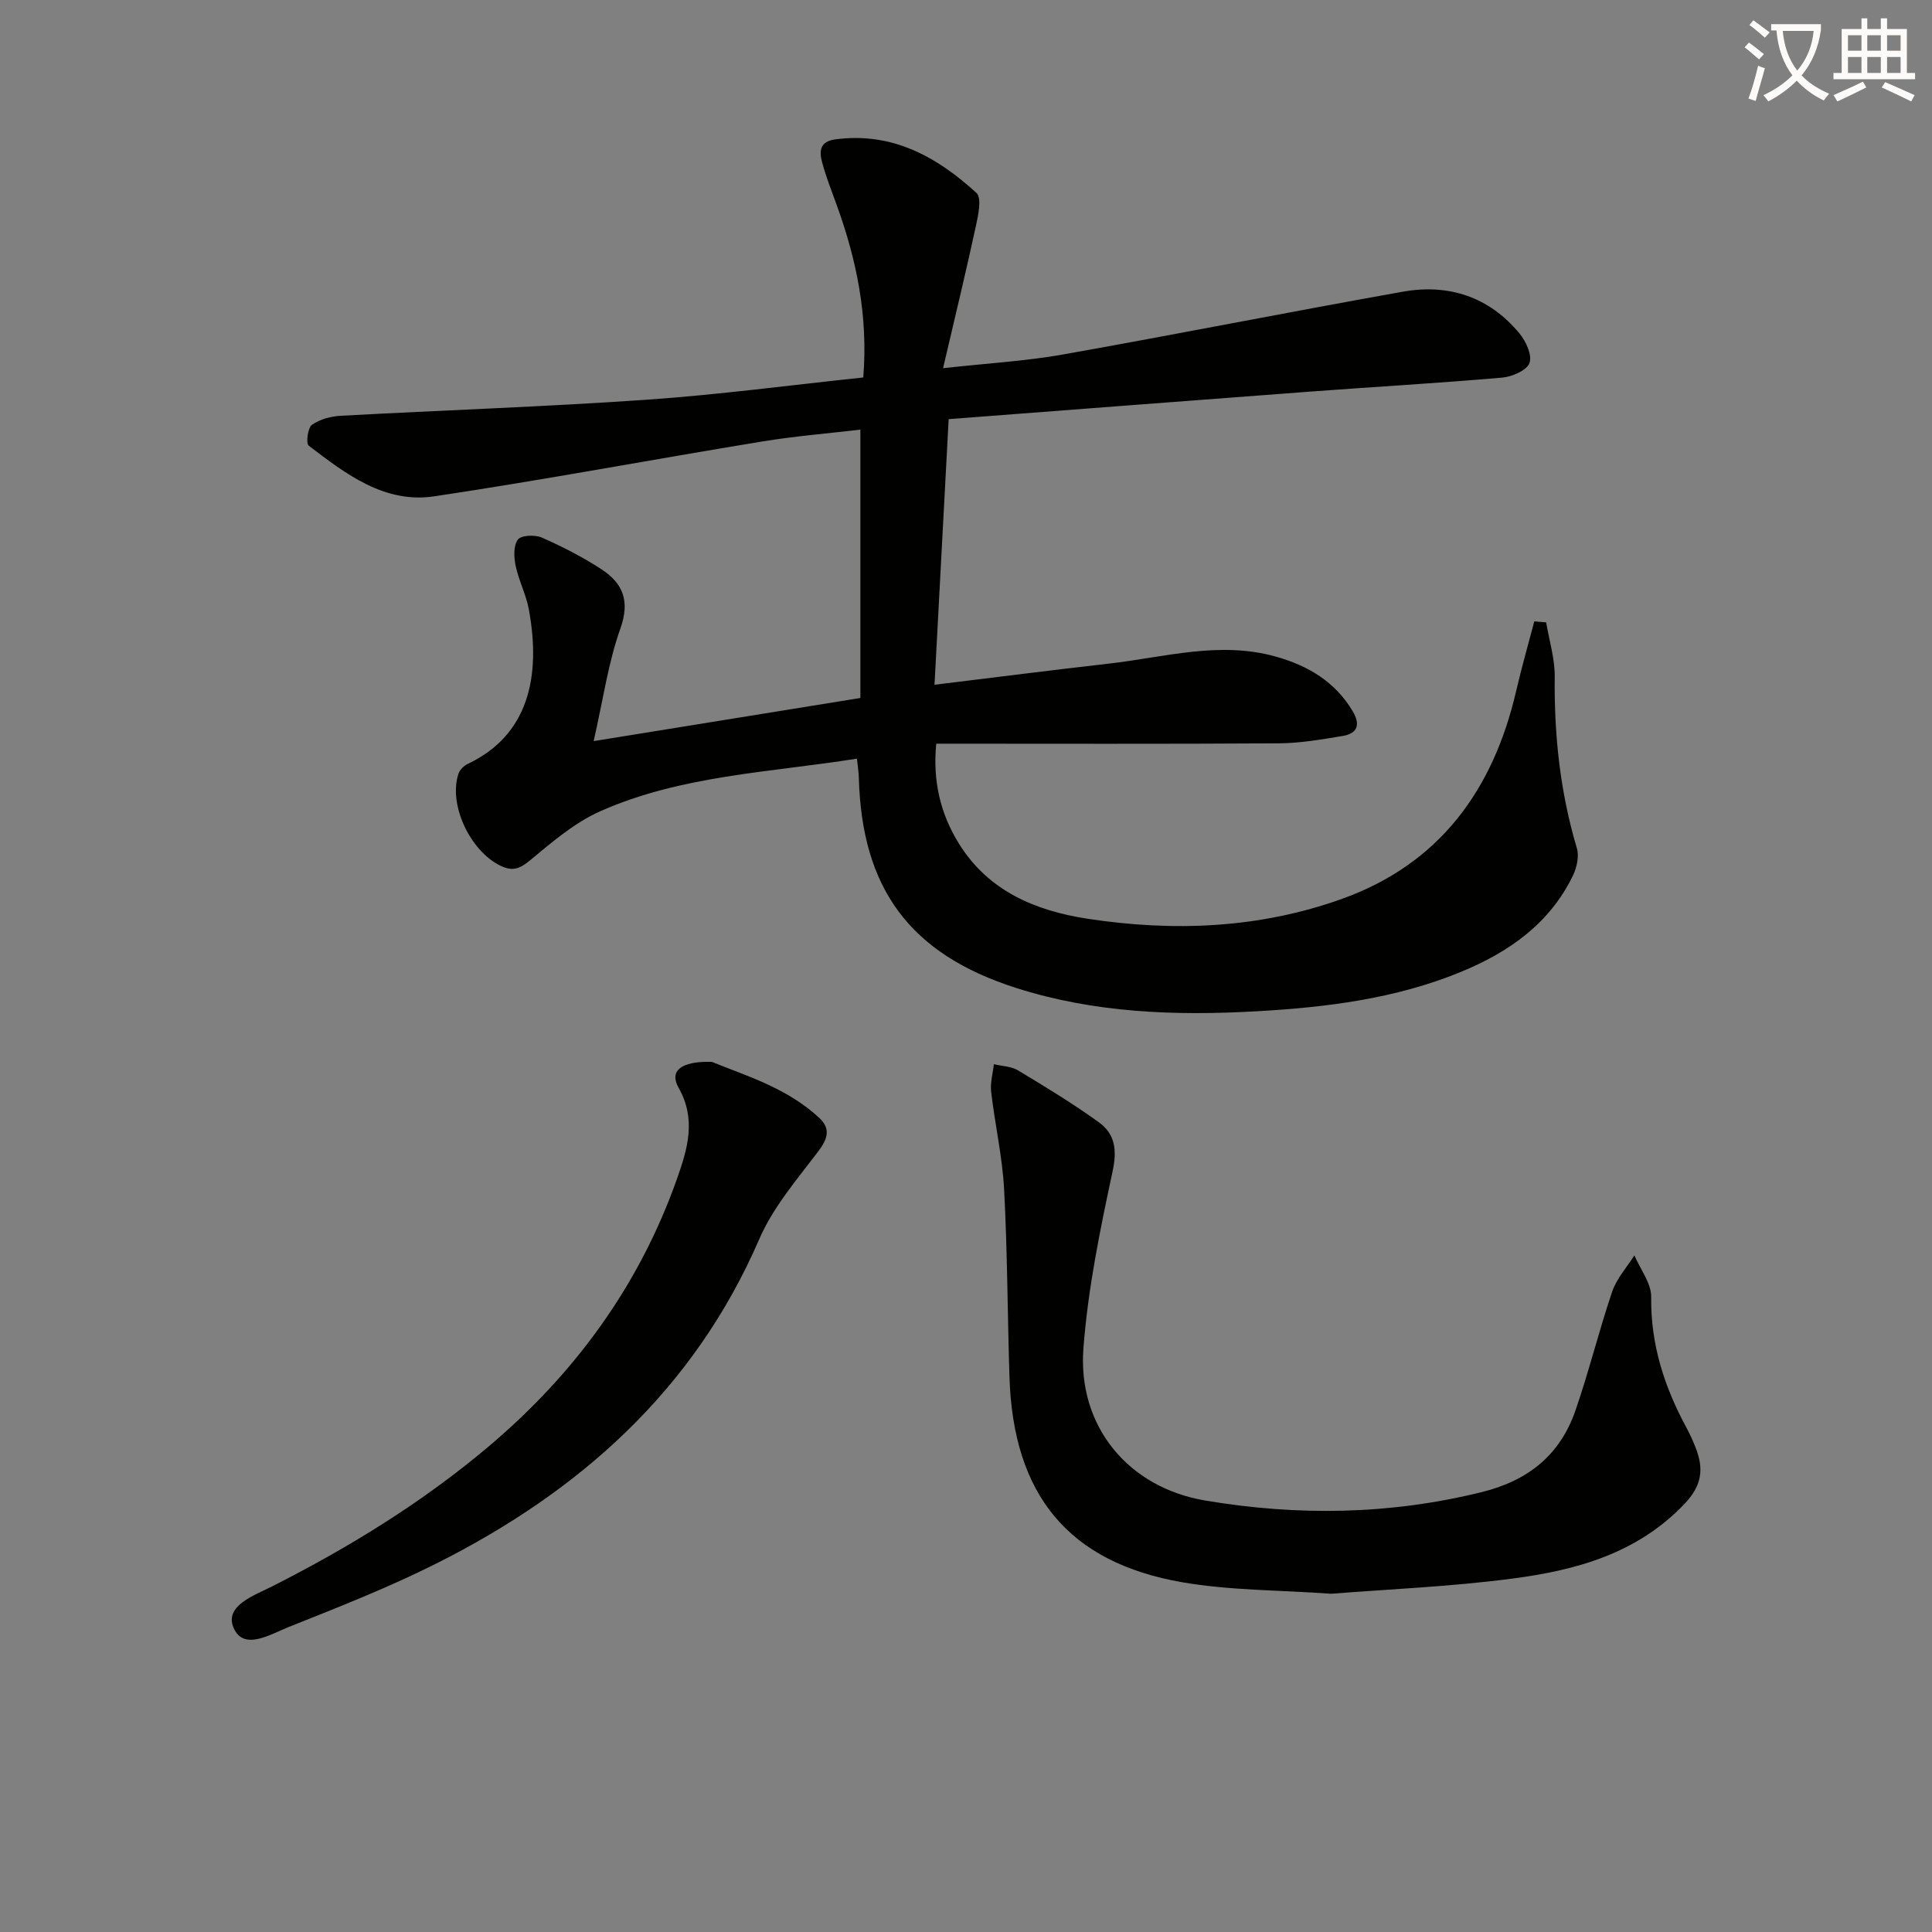
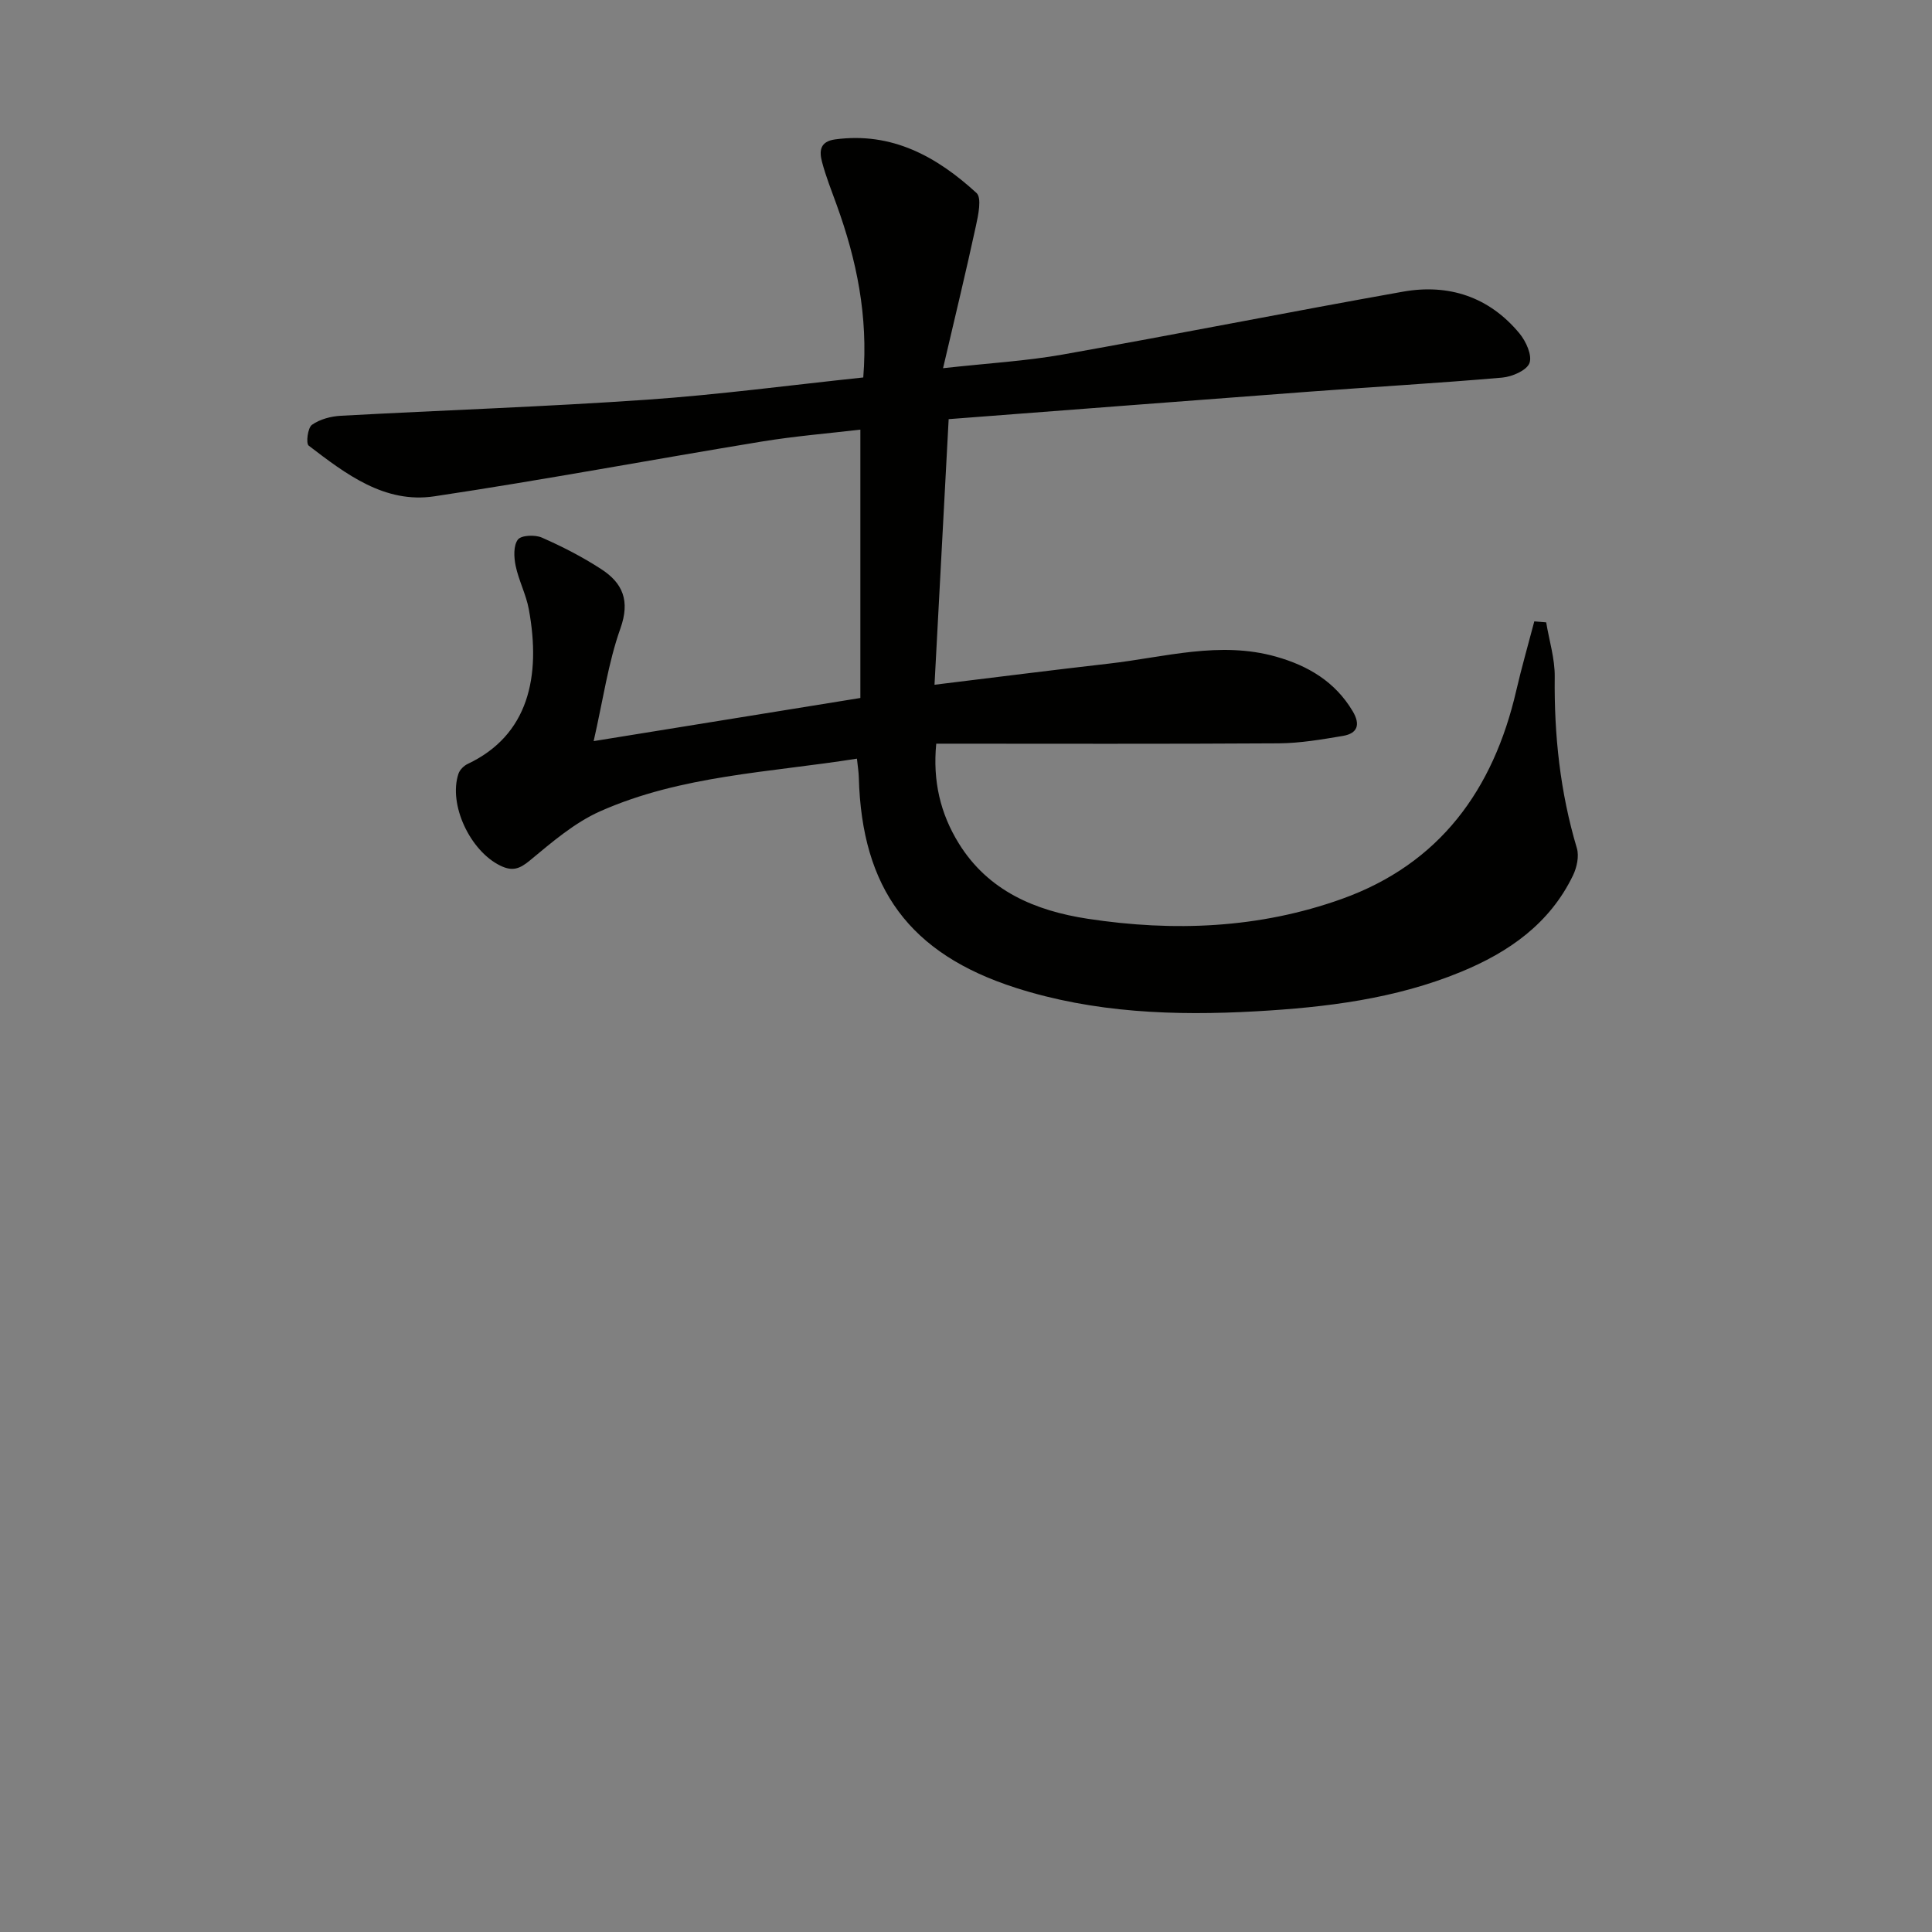
<svg xmlns="http://www.w3.org/2000/svg" enable-background="new 0 0 400 400" viewBox="0 0 400 400">
  <rect x="0" y="0" width="400" height="400" fill="#808080" stroke="none" />
-   <path d="m362.1 8.8c1.1.8 2.1 1.6 3.1 2.4l-1 1.1c-1.3-1.1-2.3-2-3-2.5zm1.9 4.8c.5.2.9.4 1.4.5-.6 2.3-1.3 4.5-1.9 6.8l-1.5-.5c.8-2.1 1.4-4.3 2-6.8zm-1-9.4c1.3.9 2.4 1.8 3.4 2.5l-1 1.1c-1.4-1.2-2.4-2.1-3.2-2.6zm3.7 2.2v-1.4h10.3v1.2c-.5 3.6-1.8 6.8-4 9.4 1.5 1.6 3.4 2.8 5.7 3.8-.3.4-.7.8-1.1 1.4-2.3-1.1-4.1-2.5-5.6-4.1-1.6 1.6-3.6 3.1-5.9 4.3-.3-.5-.7-.9-1-1.3 2.4-1.1 4.4-2.5 6-4.1-1.9-2.5-3-5.6-3.3-9.3h-1.1zm8.8 0h-6.4c.3 3.3 1.3 6 3 8.2 2-2.3 3.1-5.1 3.4-8.2z" fill="#fcfbfa" />
-   <path d="m385.3 3.8h1.3v2.2h2.8v-2.2h1.3v2.2h4.1v9.1h1.7v1.3h-16.9v-1.3h1.7v-9.1h4.1v-2.2zm.4 13.1.7 1.2c-1.8.9-3.8 1.9-6 2.9-.2-.4-.5-.8-.8-1.3 2.3-1 4.3-1.9 6.1-2.8zm-3.1-6.4h2.8v-3.2h-2.8zm0 4.6h2.8v-3.3h-2.8zm4-4.6h2.8v-3.2h-2.8zm0 4.6h2.8v-3.3h-2.8zm3.7 1.9c2.1.9 4.1 1.8 6.1 2.7l-.7 1.3c-2.2-1.1-4.2-2-6.1-2.9zm3.2-9.7h-2.8v3.2h2.8zm-2.8 7.8h2.8v-3.3h-2.8z" fill="#fcfbfa" />
  <g fill="#010100">
    <path d="m122.91 153.44c19.1-3.09 36.75-5.95 55.22-8.93 0-18.37 0-36.59 0-55.56-6.51.77-13.55 1.34-20.49 2.48-22.59 3.71-45.1 7.94-67.73 11.33-10.28 1.54-18.32-4.62-26-10.5-.6-.46-.2-3.68.67-4.3 1.63-1.16 3.93-1.77 5.99-1.88 21.09-1.15 42.21-1.86 63.28-3.32 14.89-1.03 29.71-3.01 44.88-4.61 1.03-12.78-1.39-24.35-5.49-35.68-1.07-2.97-2.25-5.91-3.05-8.95-.57-2.18-.51-4.22 2.72-4.66 11.79-1.59 21.07 3.59 29.26 11.09 1.13 1.03.37 4.58-.12 6.84-2.05 9.46-4.33 18.87-6.8 29.44 9.41-1.04 17.18-1.48 24.79-2.83 23.5-4.17 46.92-8.83 70.42-13.01 9.49-1.69 17.86 1.07 24.13 8.64 1.35 1.63 2.67 4.54 2.07 6.14-.58 1.53-3.6 2.83-5.65 3.01-13.25 1.15-26.53 1.91-39.8 2.9-24.83 1.86-49.66 3.78-74.8 5.7-1 18.67-1.95 36.49-2.93 54.99 12.48-1.52 24.3-3.03 36.14-4.38 11.49-1.31 22.91-4.74 34.59-1.43 6.61 1.87 12.21 5.17 15.85 11.29 1.63 2.74 1.04 4.59-2.01 5.11-4.4.74-8.87 1.51-13.32 1.54-23.45.15-46.89.07-70.89.07-.75 7.71.85 14.48 4.67 20.65 6.09 9.85 15.83 13.94 26.68 15.6 17.83 2.72 35.55 2.01 52.63-4.11 20.28-7.27 31.36-22.61 36.1-43.11 1.11-4.81 2.49-9.57 3.74-14.35.82.07 1.64.13 2.46.2.62 3.76 1.81 7.53 1.77 11.28-.14 12.07 1.12 23.87 4.58 35.47.5 1.67 0 3.98-.79 5.63-4.82 10.01-13.31 15.92-23.26 20.01-13.56 5.57-27.84 7.32-42.35 8.14-16.87.95-33.57.33-49.77-4.86-21.96-7.04-31.88-20.57-32.49-43.55-.03-1.13-.22-2.26-.39-3.9-18.05 2.87-36.34 3.44-53.12 10.88-5.33 2.36-10.02 6.41-14.58 10.19-2.14 1.77-3.61 2.3-6.1 1.1-6.27-3.03-10.83-12.66-8.7-19.05.27-.81 1.12-1.66 1.92-2.03 12.56-5.94 15.22-18.03 12.65-32-.56-3.07-2.09-5.95-2.73-9.01-.37-1.77-.48-4.19.46-5.43.69-.92 3.55-1.04 4.96-.42 4.24 1.86 8.4 4 12.28 6.52 4.47 2.89 6.04 6.55 3.98 12.32-2.52 7.08-3.57 14.71-5.53 23.3z" />
-     <path d="m275.6 329.97c-10.91-.78-21-.68-30.77-2.37-23.61-4.08-35.05-18.07-35.83-42.48-.41-12.96-.42-25.95-1.11-38.89-.36-6.75-1.9-13.43-2.68-20.17-.22-1.86.35-3.82.56-5.73 1.68.41 3.58.43 5 1.28 5.68 3.42 11.36 6.87 16.73 10.74 3.34 2.41 3.81 5.69 2.86 10.13-2.6 12.11-5.12 24.37-6.05 36.69-1.22 16.12 9.27 28.8 25.18 31.49 19.17 3.24 38.29 2.97 57.34-1.75 9.59-2.38 16.15-7.68 19.33-16.83 2.82-8.12 4.86-16.51 7.62-24.65.92-2.72 3.03-5.03 4.6-7.52 1.22 2.87 3.51 5.76 3.48 8.62-.13 9.84 2.74 18.65 7.33 27.11.71 1.31 1.32 2.69 1.87 4.08 1.71 4.35 1.36 7.79-2.29 11.63-9.86 10.36-22.56 13.78-35.82 15.5-12.68 1.66-25.49 2.18-37.35 3.12z" />
-     <path d="m147.36 219.84c6.99 2.86 15.62 5.38 22.32 11.67 2.35 2.21 1.66 4.34-.31 6.93-4.4 5.79-9.33 11.53-12.17 18.1-13.53 31.24-37.15 52.23-66.82 67.15-9.92 4.98-20.31 9.06-30.63 13.17-3.71 1.47-9.35 5.05-11.41.11-1.9-4.54 4.34-6.67 8.01-8.53 15.92-8.07 31.05-17.35 44.72-28.88 17.92-15.11 31.32-33.43 39.14-55.63 2.16-6.13 3.97-12.21.3-18.7-1.98-3.47.38-5.55 6.85-5.39z" />
  </g>
</svg>